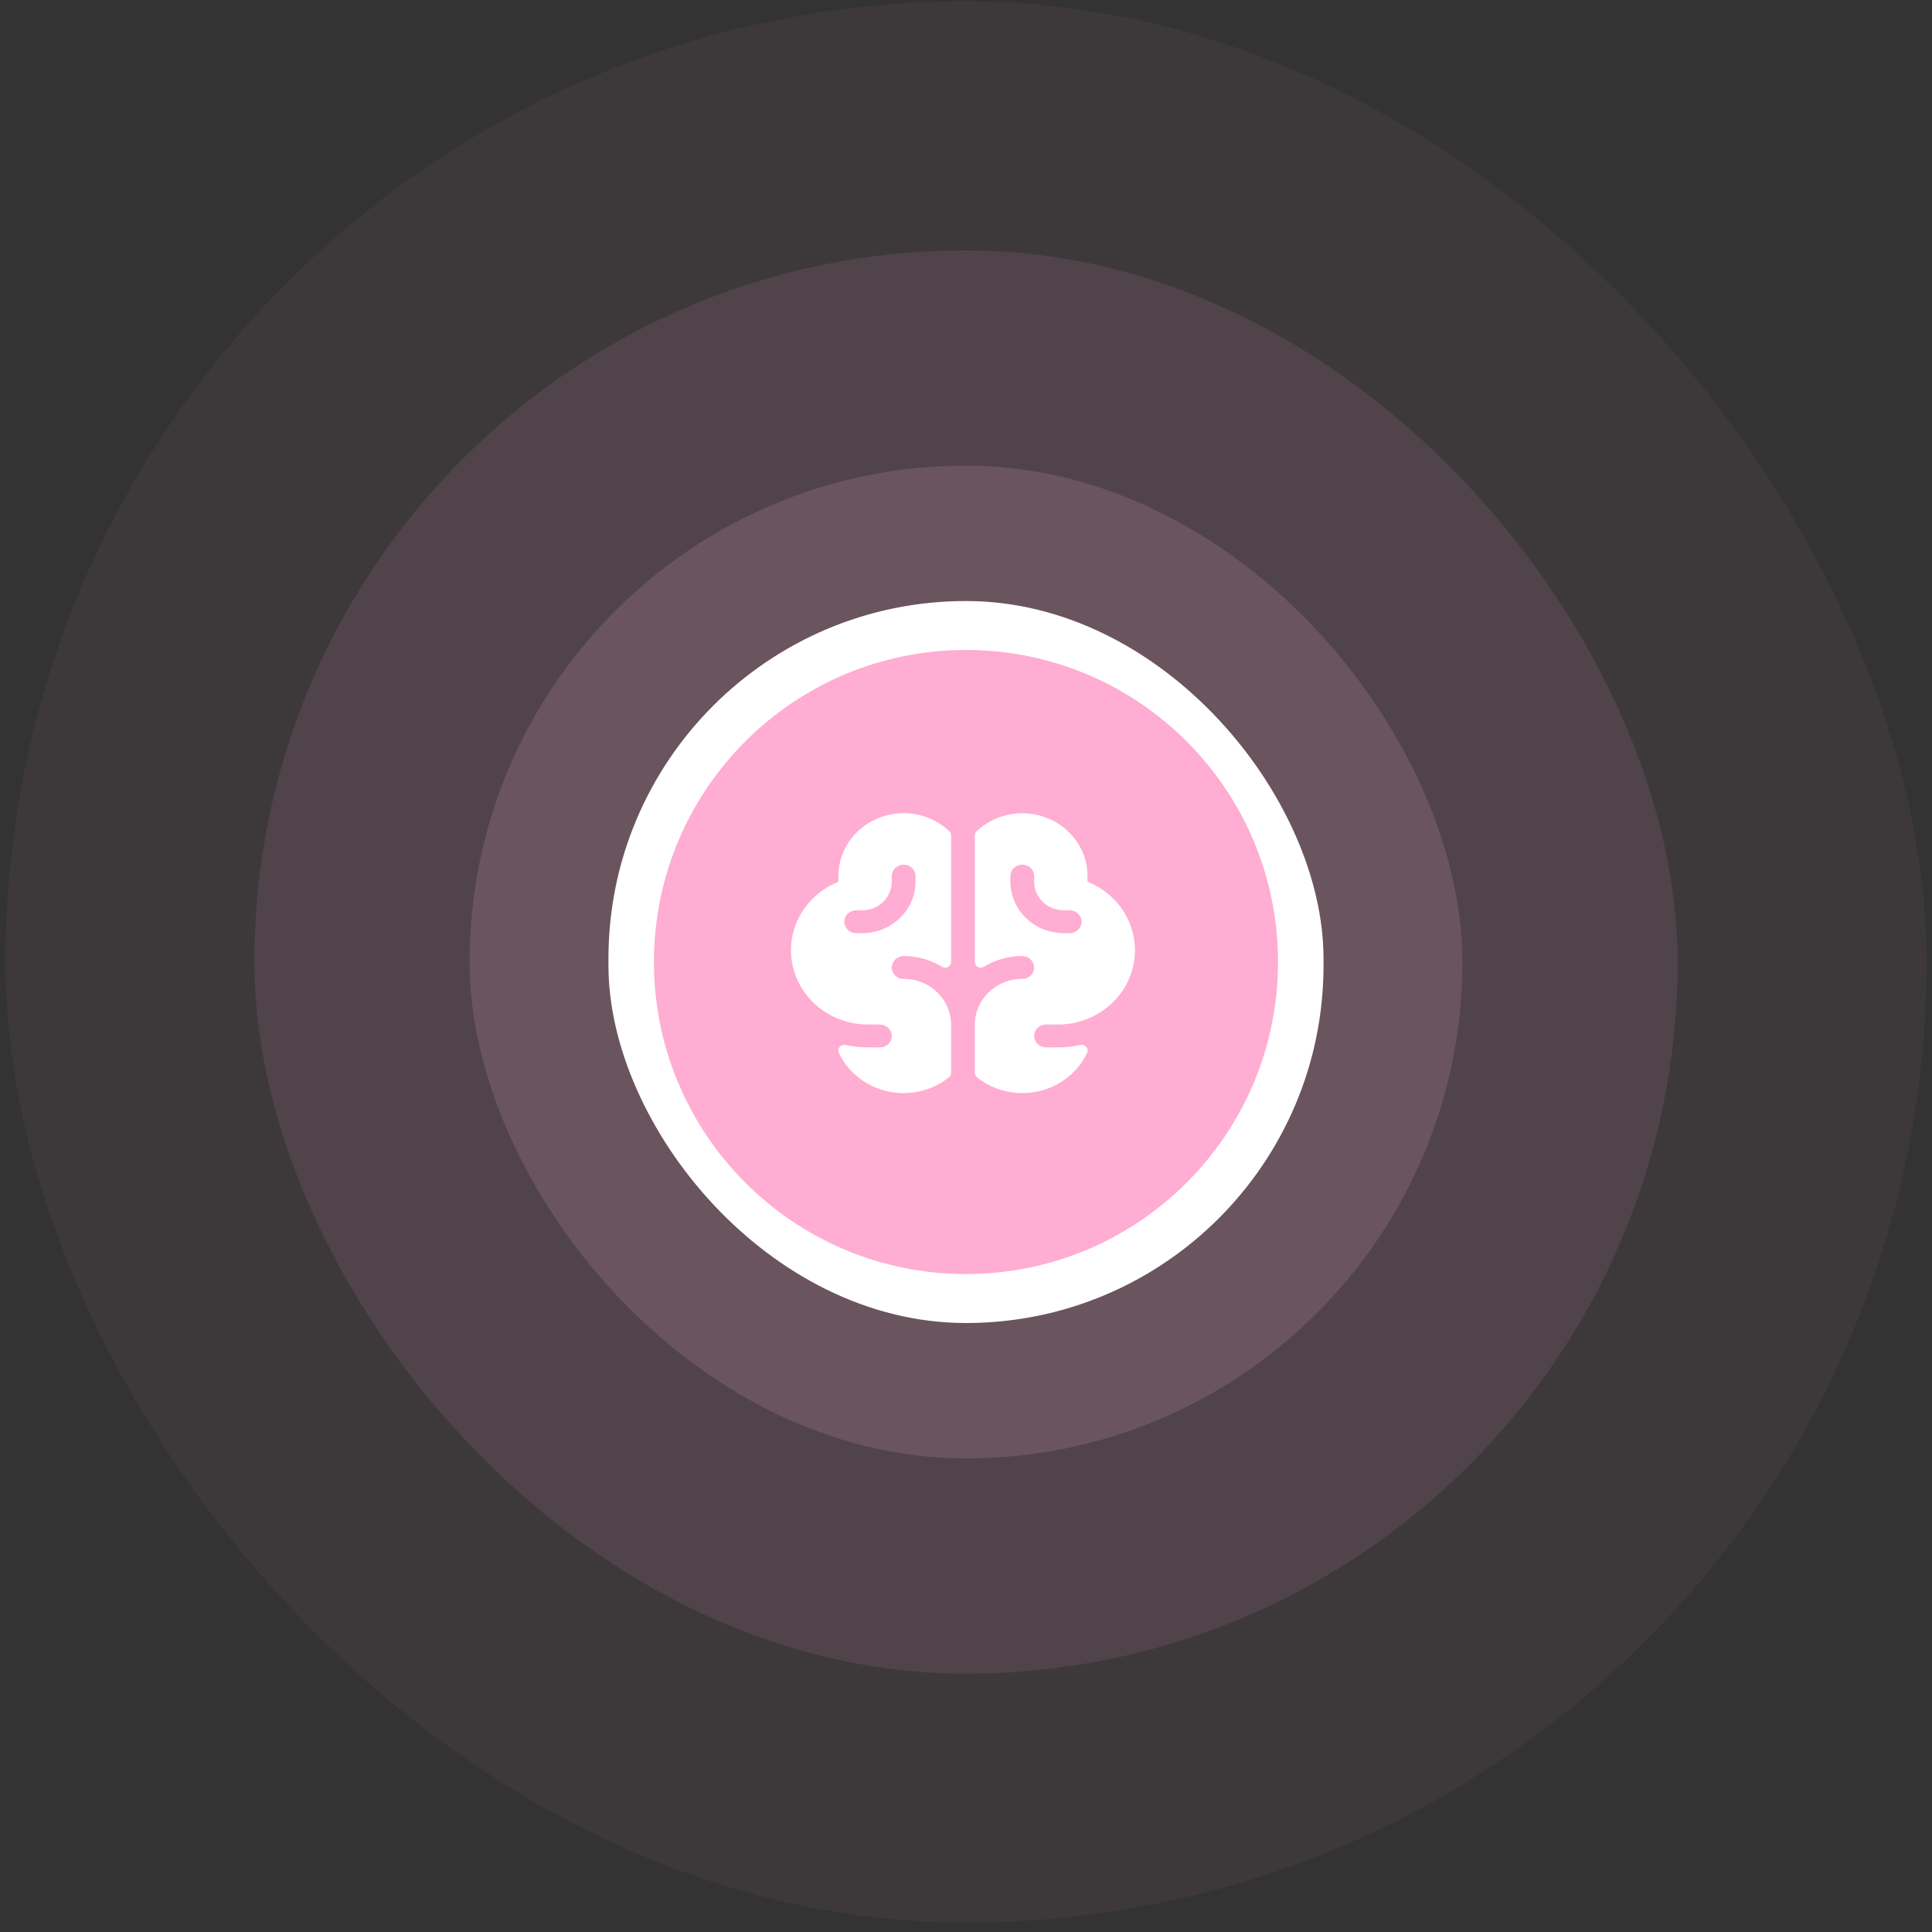
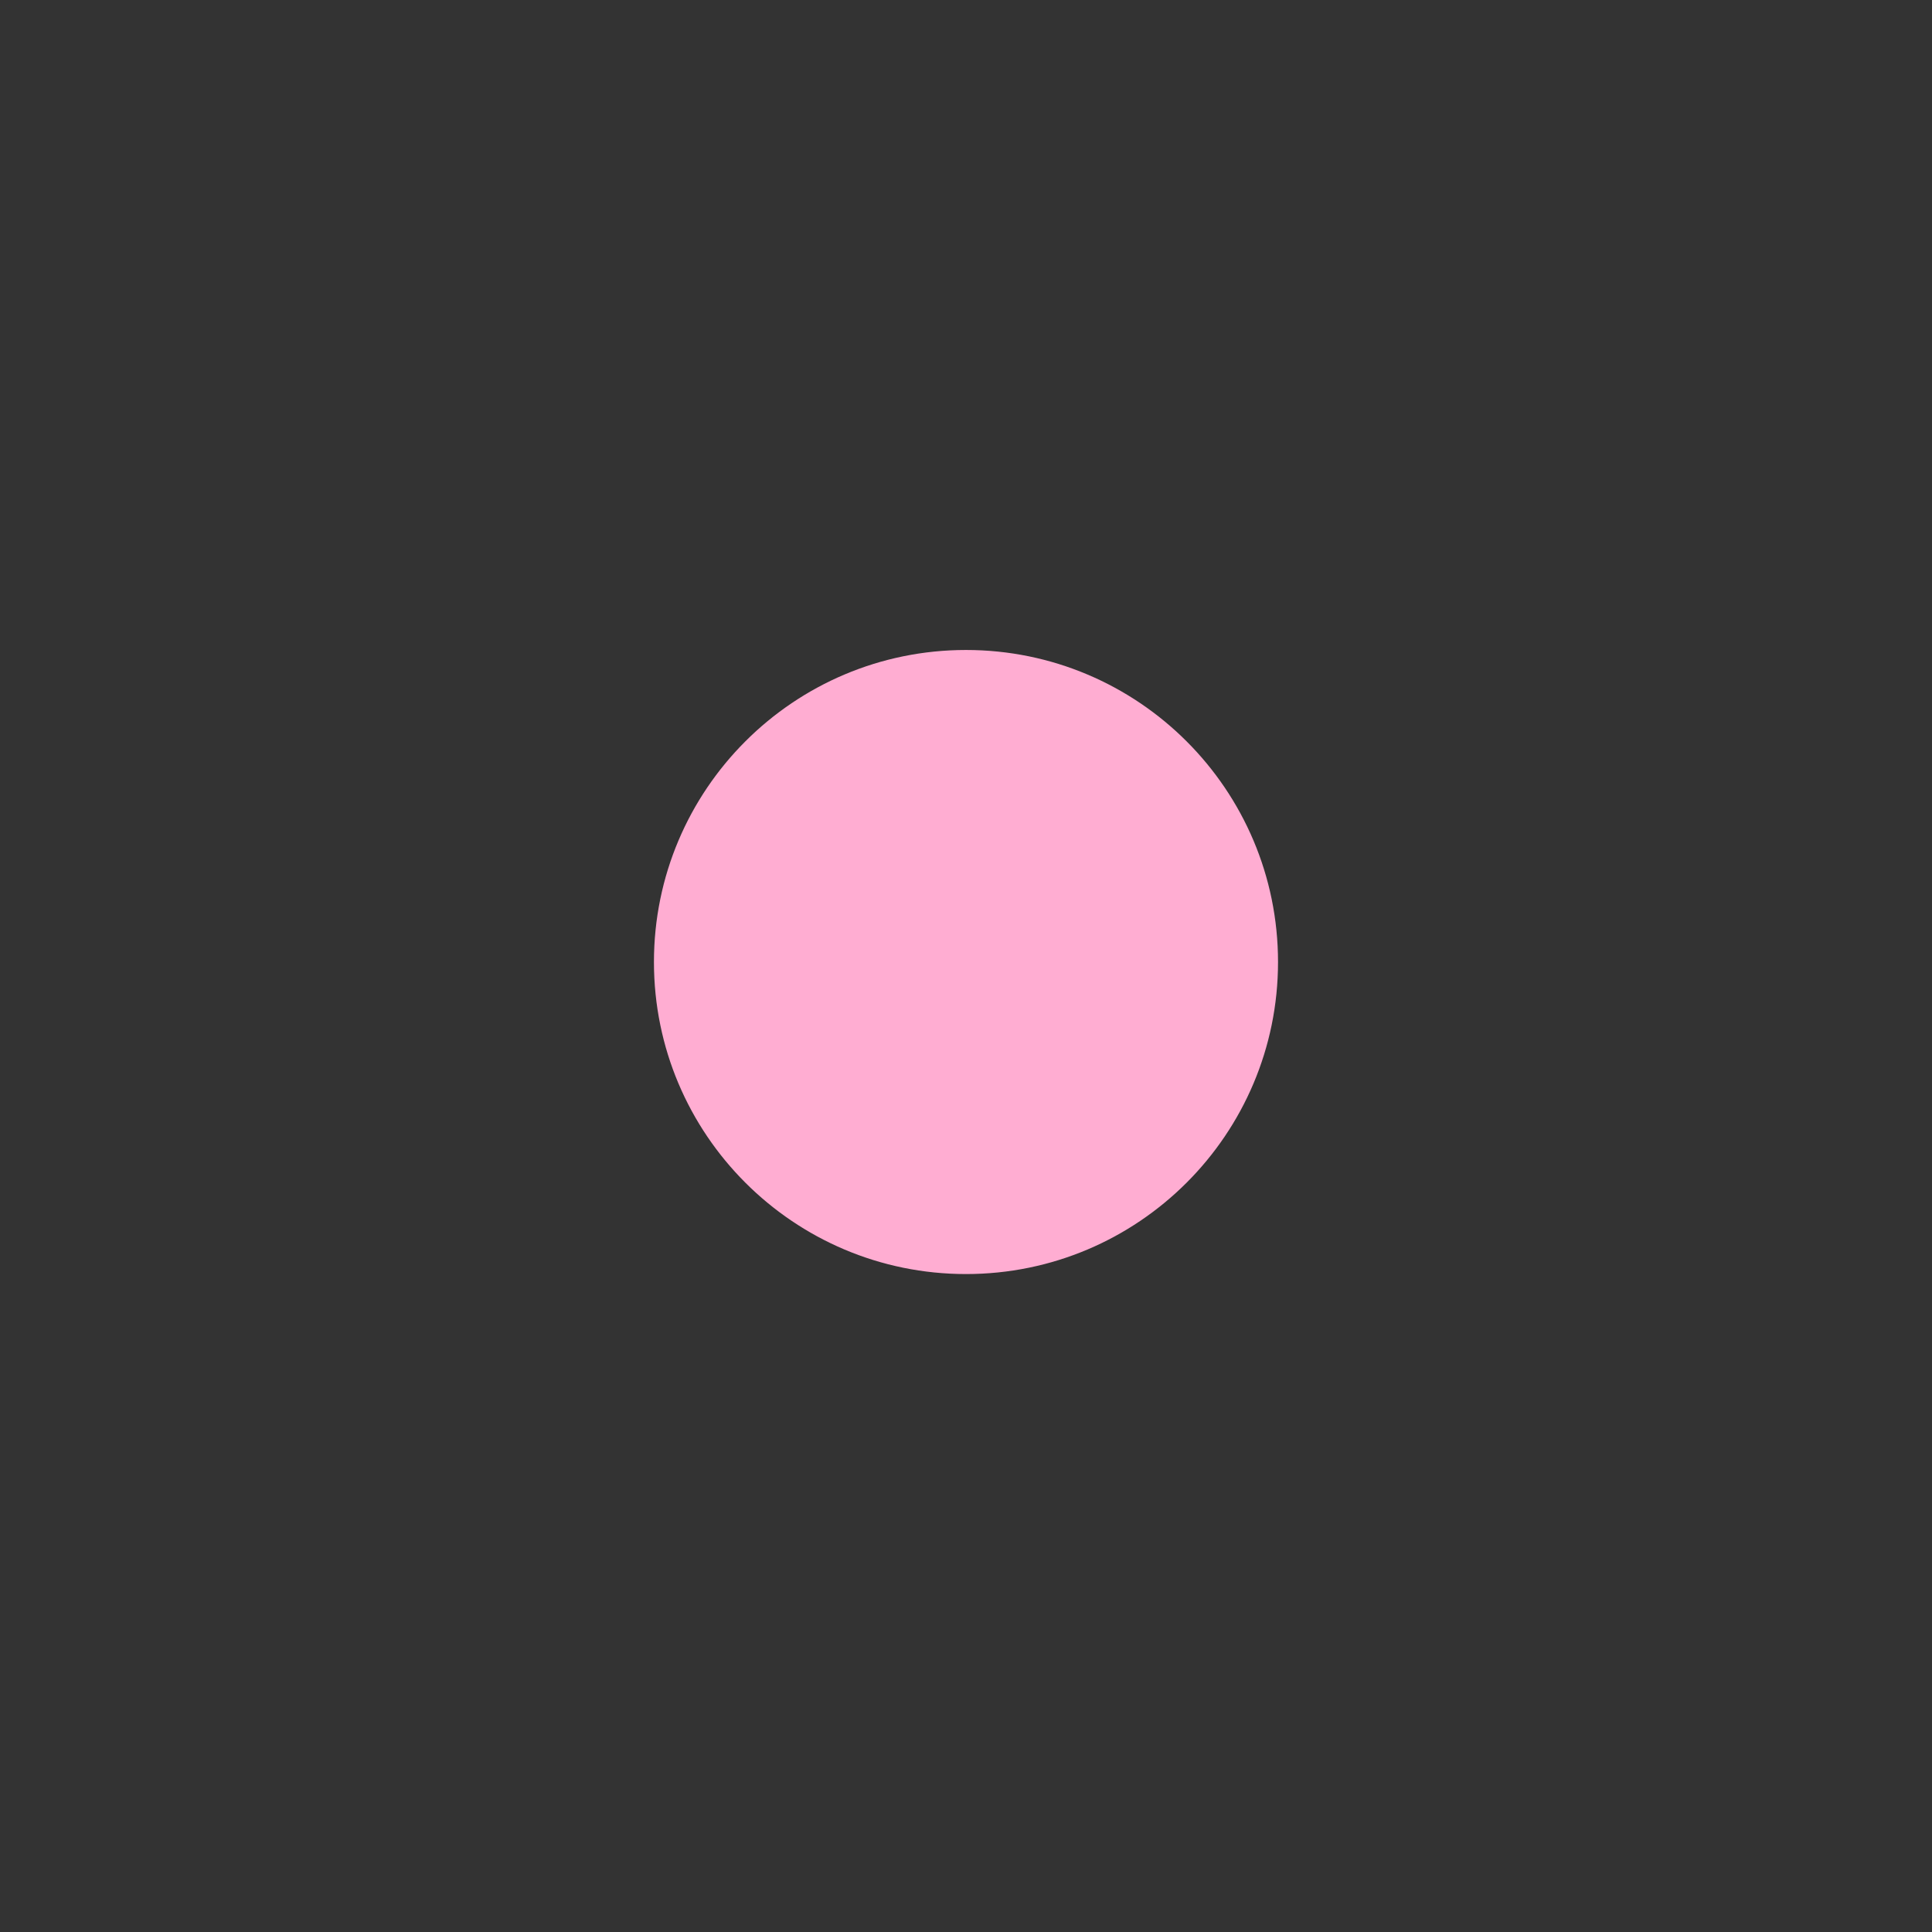
<svg xmlns="http://www.w3.org/2000/svg" width="177" height="177" viewBox="0 0 177 177" fill="none">
  <rect x="0" y="0" width="177" height="177" fill="#333333" stroke="none" />
-   <rect x="0.498" y="0.135" width="176.001" height="176" rx="88" fill="#FFADD2" fill-opacity="0.05" />
-   <rect x="23.306" y="22.943" width="130.385" height="130.385" rx="65.193" fill="#FFADD2" fill-opacity="0.1" />
-   <rect x="43.023" y="42.66" width="90.952" height="90.952" rx="45.476" fill="#FFADD2" fill-opacity="0.15" />
-   <rect x="55.743" y="55.062" width="65.511" height="66.147" rx="32.755" fill="white" />
  <path d="M117.086 88.134C117.086 103.924 104.289 116.723 88.499 116.723C72.71 116.723 59.911 103.924 59.911 88.134C59.911 72.347 72.71 59.548 88.499 59.548C104.288 59.548 117.086 72.347 117.086 88.134Z" fill="#FFADD2" />
-   <path d="M99.634 80.781V80.258C99.633 79.124 99.284 78.016 98.63 77.072C97.977 76.128 97.049 75.391 95.963 74.954C94.877 74.516 93.68 74.398 92.524 74.612C91.368 74.827 90.303 75.366 89.464 76.162C89.414 76.21 89.375 76.267 89.348 76.33C89.322 76.393 89.308 76.46 89.309 76.528V88.135C89.309 88.229 89.336 88.322 89.386 88.403C89.437 88.484 89.509 88.55 89.595 88.595C89.681 88.639 89.779 88.661 89.876 88.656C89.974 88.652 90.069 88.623 90.151 88.571C91.185 87.933 92.385 87.59 93.613 87.584C93.897 87.579 94.172 87.679 94.382 87.864C94.592 88.048 94.721 88.303 94.742 88.576C94.75 88.718 94.727 88.86 94.676 88.993C94.625 89.127 94.546 89.249 94.444 89.352C94.343 89.455 94.22 89.537 94.085 89.593C93.949 89.649 93.803 89.678 93.655 89.677C92.502 89.677 91.396 90.119 90.581 90.904C89.765 91.689 89.307 92.754 89.307 93.864V98.296C89.307 98.375 89.325 98.452 89.36 98.523C89.395 98.593 89.447 98.656 89.51 98.705C90.281 99.319 91.189 99.754 92.163 99.976C93.138 100.198 94.152 100.2 95.127 99.983C96.103 99.766 97.013 99.335 97.787 98.724C98.562 98.113 99.179 97.338 99.592 96.46C99.634 96.371 99.649 96.274 99.636 96.177C99.623 96.081 99.583 95.99 99.52 95.915C99.457 95.84 99.373 95.782 99.278 95.75C99.183 95.718 99.081 95.712 98.982 95.732C98.305 95.882 97.612 95.957 96.917 95.957H95.867C95.586 95.961 95.315 95.862 95.107 95.68C94.899 95.499 94.77 95.249 94.746 94.98C94.736 94.837 94.757 94.693 94.807 94.558C94.857 94.423 94.936 94.299 95.038 94.195C95.14 94.09 95.263 94.007 95.4 93.95C95.536 93.893 95.684 93.864 95.833 93.864H96.92C98.055 93.866 99.174 93.602 100.18 93.095C101.372 92.497 102.362 91.585 103.034 90.465C103.706 89.345 104.033 88.063 103.975 86.771C103.918 85.478 103.479 84.228 102.71 83.167C101.941 82.106 100.874 81.279 99.634 80.781ZM98.004 85.491H97.46C96.163 85.491 94.919 84.995 94.002 84.111C93.085 83.228 92.569 82.03 92.569 80.781V80.258C92.569 79.98 92.684 79.714 92.888 79.518C93.092 79.321 93.368 79.211 93.656 79.211C93.945 79.211 94.221 79.321 94.425 79.518C94.629 79.714 94.743 79.98 94.743 80.258V80.781C94.743 81.125 94.814 81.465 94.95 81.782C95.087 82.1 95.287 82.388 95.539 82.631C96.049 83.122 96.74 83.398 97.46 83.398H98.004C98.292 83.398 98.569 83.508 98.772 83.704C98.976 83.9 99.091 84.167 99.091 84.444C99.091 84.722 98.976 84.988 98.772 85.184C98.569 85.381 98.292 85.491 98.004 85.491ZM82.787 74.501C81.203 74.503 79.683 75.11 78.562 76.189C77.442 77.268 76.811 78.731 76.809 80.258V80.781C75.57 81.279 74.503 82.107 73.734 83.168C72.965 84.229 72.527 85.479 72.47 86.771C72.413 88.064 72.74 89.345 73.412 90.465C74.084 91.585 75.074 92.497 76.266 93.095C77.272 93.602 78.391 93.866 79.527 93.864H80.577C80.858 93.86 81.13 93.959 81.338 94.14C81.547 94.321 81.676 94.572 81.701 94.841C81.71 94.984 81.69 95.128 81.639 95.263C81.589 95.398 81.511 95.522 81.409 95.627C81.307 95.731 81.184 95.815 81.047 95.871C80.91 95.928 80.763 95.958 80.614 95.957H79.527C78.831 95.958 78.138 95.882 77.46 95.731C77.362 95.71 77.26 95.716 77.165 95.748C77.07 95.781 76.986 95.837 76.922 95.913C76.859 95.988 76.819 96.079 76.805 96.175C76.793 96.271 76.808 96.369 76.849 96.457C77.261 97.336 77.879 98.111 78.653 98.722C79.428 99.333 80.338 99.764 81.314 99.982C82.289 100.199 83.303 100.197 84.278 99.976C85.253 99.754 86.161 99.319 86.933 98.705C86.996 98.656 87.047 98.593 87.082 98.523C87.117 98.452 87.135 98.375 87.135 98.296V93.864C87.135 92.754 86.677 91.689 85.862 90.904C85.046 90.119 83.94 89.677 82.787 89.677C82.64 89.678 82.494 89.649 82.358 89.593C82.222 89.537 82.1 89.455 81.998 89.352C81.896 89.249 81.817 89.127 81.766 88.993C81.715 88.86 81.693 88.718 81.701 88.576C81.721 88.303 81.85 88.048 82.06 87.863C82.271 87.679 82.546 87.579 82.831 87.584C84.058 87.59 85.259 87.933 86.293 88.571C86.374 88.623 86.469 88.652 86.567 88.656C86.665 88.661 86.762 88.639 86.849 88.595C86.935 88.55 87.007 88.484 87.058 88.403C87.108 88.322 87.135 88.229 87.135 88.135V76.528C87.135 76.39 87.08 76.258 86.98 76.16C85.864 75.097 84.357 74.501 82.787 74.501ZM83.874 80.781C83.874 82.03 83.359 83.228 82.442 84.111C81.525 84.995 80.28 85.491 78.983 85.491H78.44C78.151 85.491 77.875 85.381 77.671 85.184C77.467 84.988 77.353 84.722 77.353 84.444C77.353 84.167 77.467 83.9 77.671 83.704C77.875 83.508 78.151 83.398 78.44 83.398H78.983C79.34 83.398 79.693 83.33 80.023 83.198C80.353 83.067 80.652 82.874 80.905 82.631C81.157 82.388 81.357 82.1 81.494 81.782C81.63 81.465 81.701 81.125 81.701 80.781V80.258C81.701 79.98 81.815 79.714 82.019 79.518C82.223 79.321 82.499 79.211 82.787 79.211C83.076 79.211 83.352 79.321 83.556 79.518C83.76 79.714 83.874 79.98 83.874 80.258V80.781Z" fill="white" />
</svg>